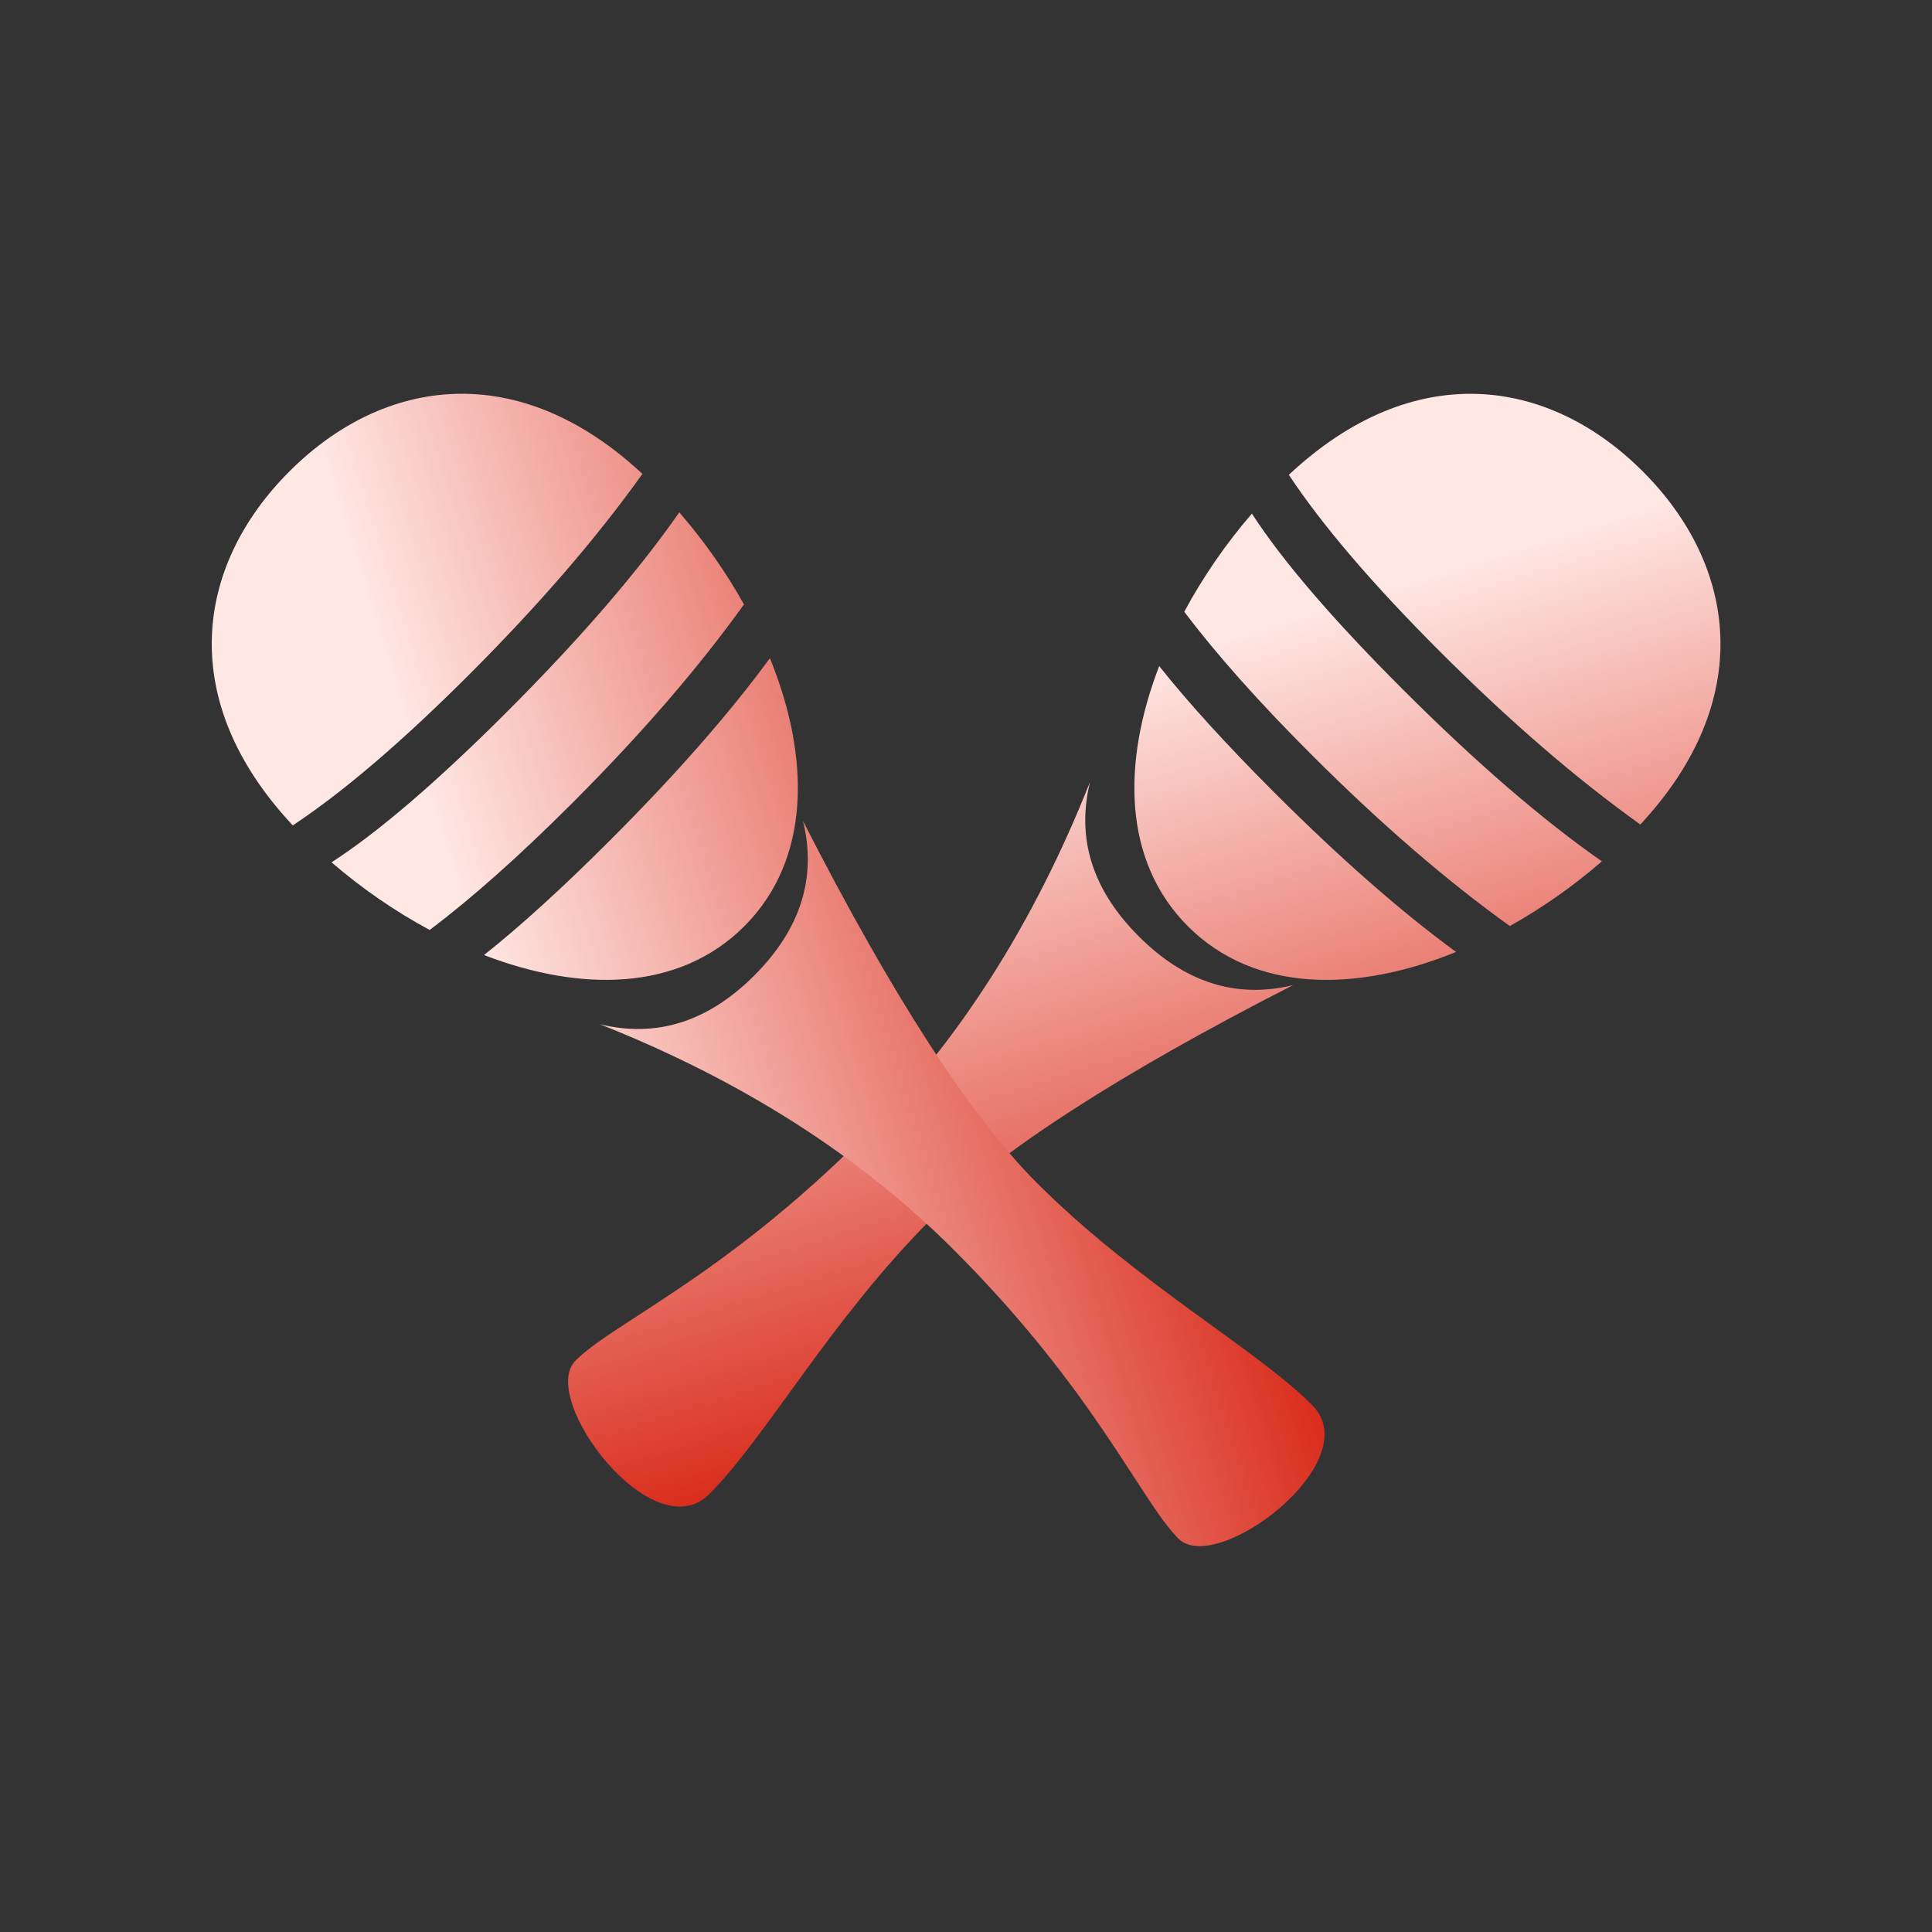
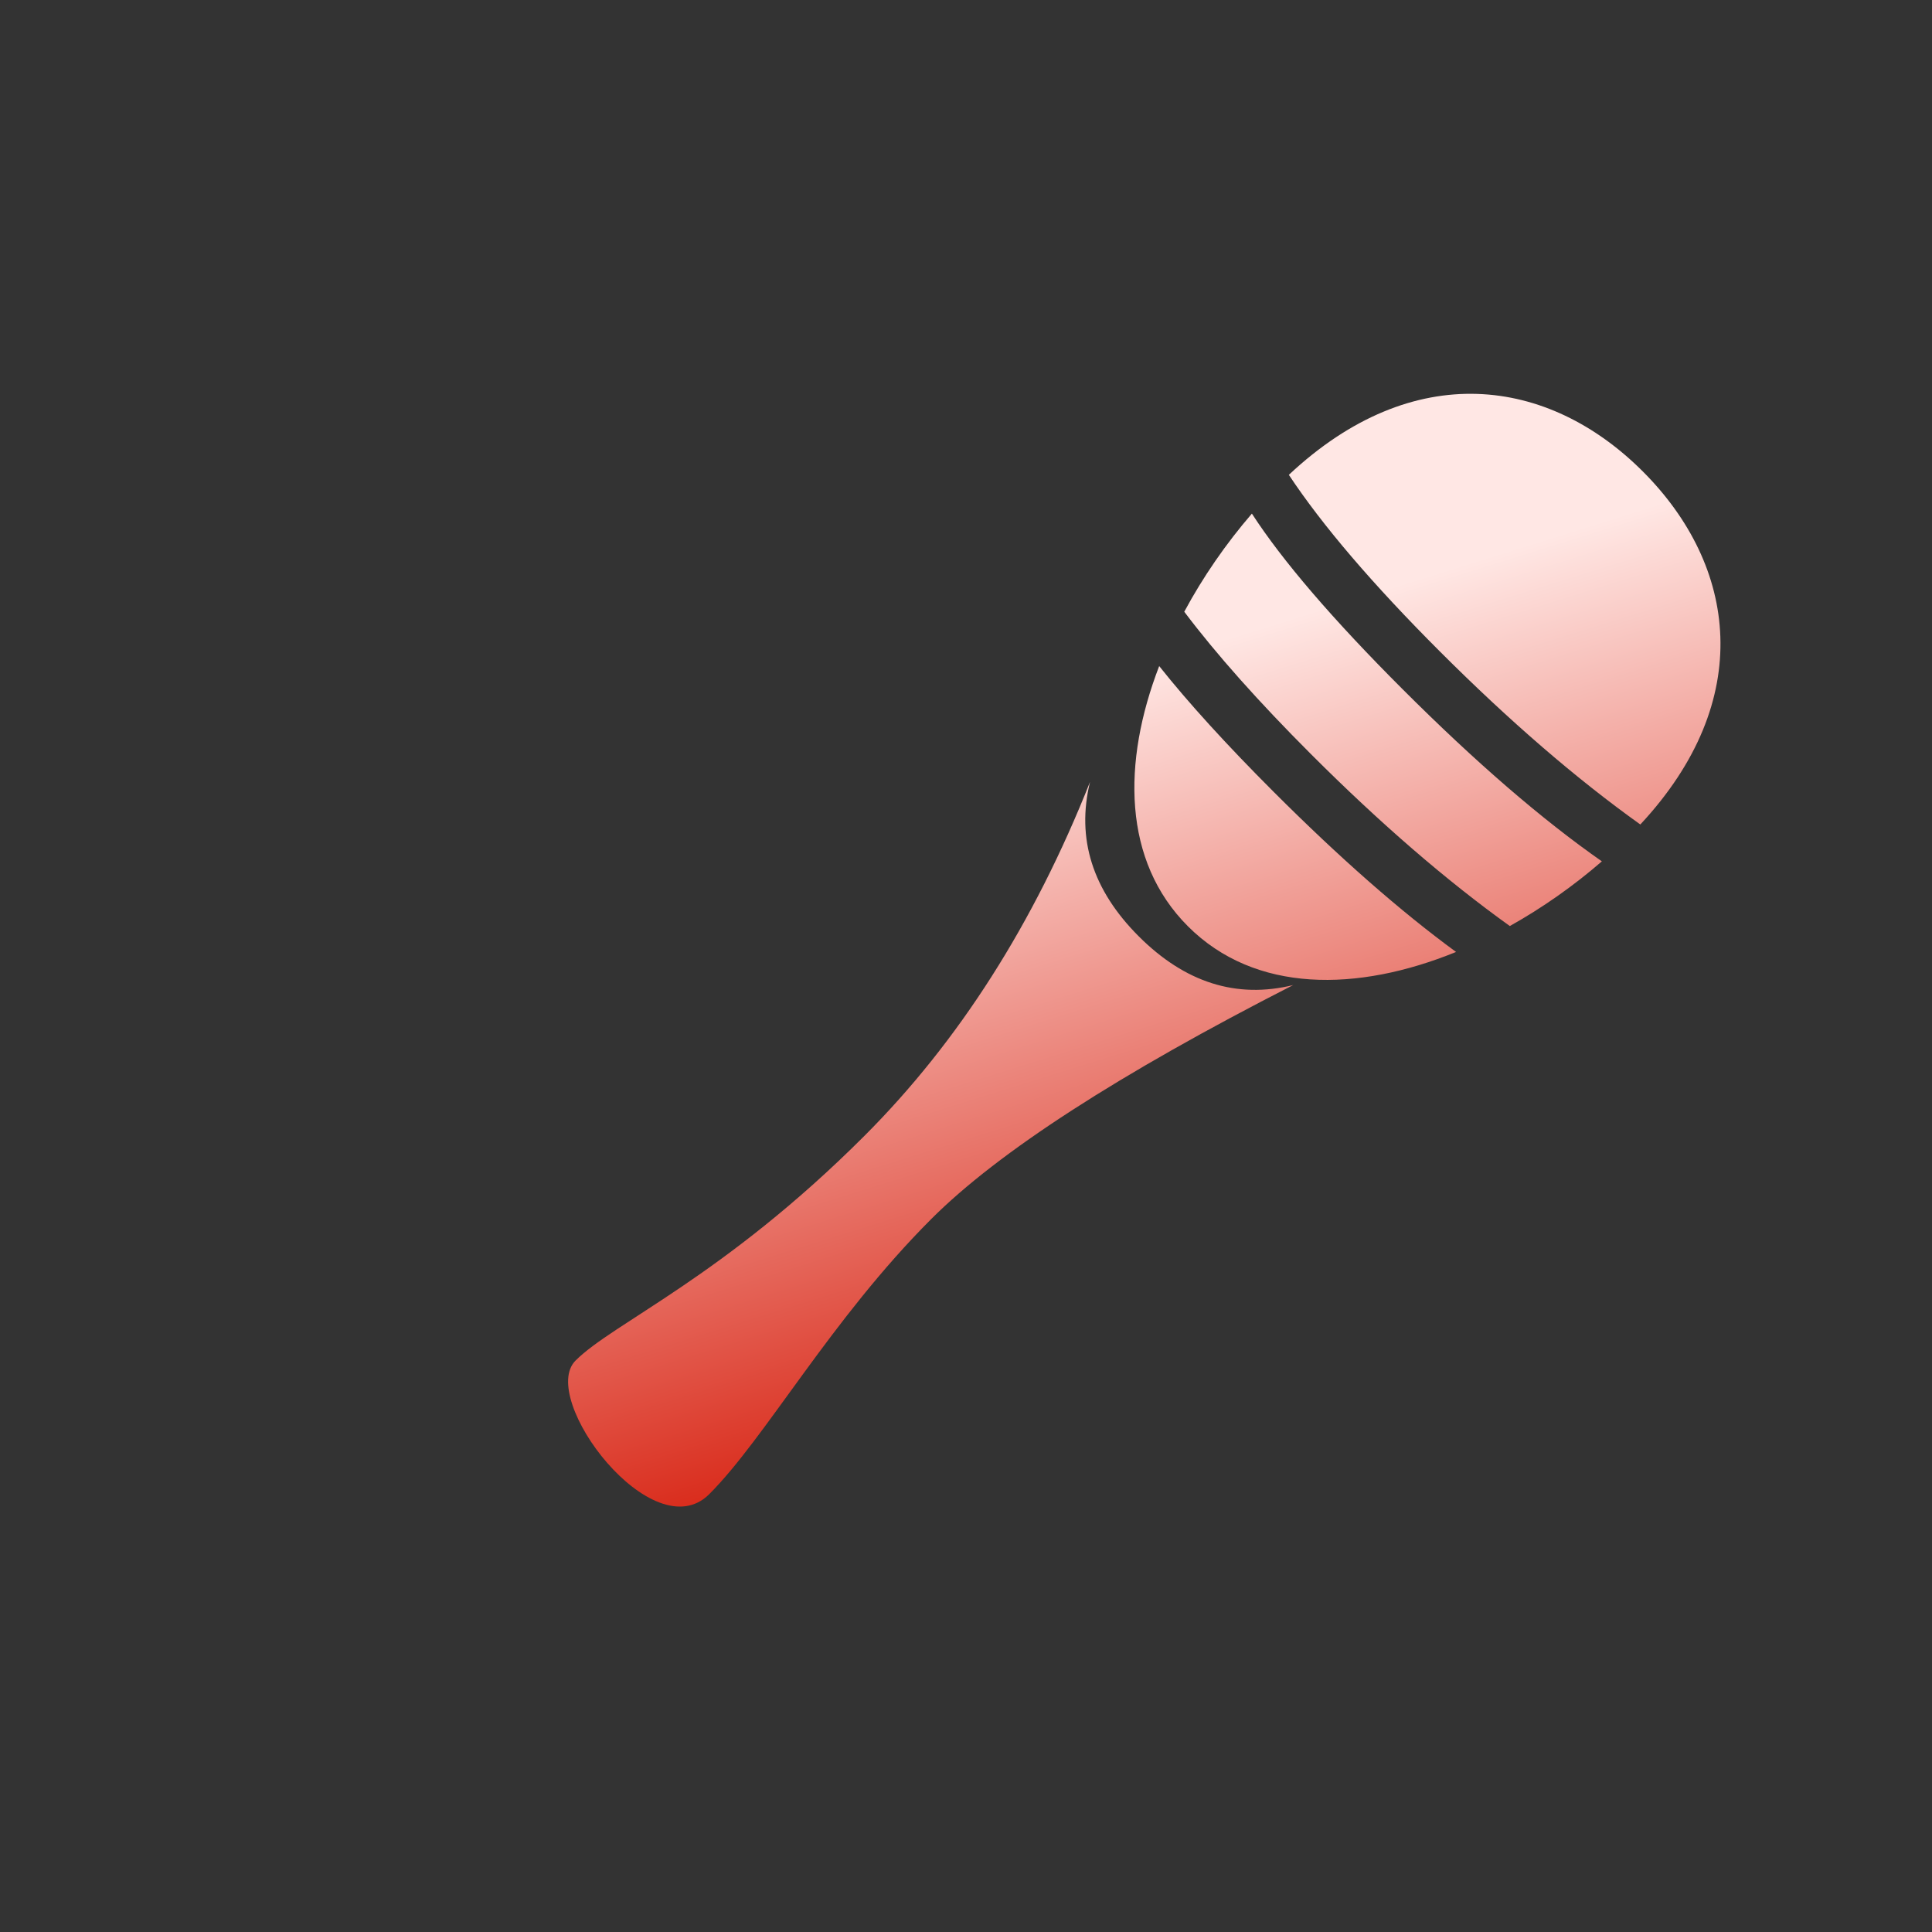
<svg xmlns="http://www.w3.org/2000/svg" width="74px" height="74px" viewBox="0 0 74 74" version="1.1">
  <rect x="0" y="0" width="74" height="74" fill="#333333" stroke="none" />
  <title>06_Latin</title>
  <desc>Created with Sketch.</desc>
  <defs>
    <linearGradient x1="41.671%" y1="11.297%" x2="91.712%" y2="89.942%" id="linearGradient-1">
      <stop stop-color="#FFE7E4" offset="0%" />
      <stop stop-color="#D41200" offset="100%" />
    </linearGradient>
  </defs>
  <g id="Page-1" stroke="none" stroke-width="1" fill="none" fill-rule="evenodd">
    <g id="Artboard" fill="url(#linearGradient-1)">
      <g id="06_Latin" transform="translate(4, 11)">
        <path d="M30.061,10.744 C32.164,11.194 35.107,11.418 38.891,11.418 C42.842,11.418 46.197,11.173 48.958,10.683 C48.856,12.119 48.605,13.558 48.217,14.928 C45.266,15.414 41.922,15.658 38.183,15.658 C35.334,15.658 32.902,15.516 30.887,15.233 C30.453,13.792 30.174,12.267 30.061,10.744 Z M30.012,8.693 C30.221,2.154 34.392,-0.986 39.507,-0.986 C44.609,-0.986 48.772,2.138 49.001,8.643 C46.032,9.138 42.662,9.386 38.891,9.386 C35.249,9.386 32.289,9.155 30.012,8.693 Z M31.68,17.384 C33.467,17.588 35.634,17.69 38.184,17.69 C41.766,17.69 44.859,17.489 47.463,17.086 C45.882,20.843 43.145,23.653 39.507,23.653 C35.966,23.653 33.279,20.991 31.68,17.384 Z M32.944,22.395 C34.103,24.303 35.937,25.257 38.446,25.257 C40.956,25.257 42.79,24.303 43.948,22.395 C41.638,29.526 40.482,34.905 40.482,38.532 C40.482,43.972 41.921,48.94 41.921,51.998 C41.921,55.057 34.682,54.049 34.682,51.998 C34.682,49.947 36.42,45.756 36.42,38.096 C36.42,32.99 35.261,27.756 32.944,22.395 Z" id="Combined-Shape" transform="translate(39.506, 26.474) rotate(45) translate(-39.506, -26.474) " />
-         <path d="M17.056,10.744 C19.159,11.194 22.102,11.418 25.886,11.418 C29.837,11.418 33.192,11.173 35.953,10.683 C35.851,12.119 35.6,13.558 35.212,14.928 C32.261,15.414 28.917,15.658 25.178,15.658 C22.329,15.658 19.897,15.516 17.882,15.233 C17.448,13.792 17.169,12.267 17.056,10.744 Z M17.007,8.693 C17.216,2.154 21.387,-0.986 26.502,-0.986 C31.604,-0.986 35.767,2.138 35.996,8.643 C33.027,9.138 29.657,9.386 25.886,9.386 C22.244,9.386 19.284,9.155 17.007,8.693 Z M18.675,17.384 C20.462,17.588 22.629,17.69 25.179,17.69 C28.761,17.69 31.854,17.489 34.458,17.086 C32.877,20.843 30.14,23.653 26.502,23.653 C22.961,23.653 20.274,20.991 18.675,17.384 Z M19.939,22.395 C21.097,24.303 22.931,25.257 25.441,25.257 C27.951,25.257 29.785,24.303 30.943,22.395 C28.632,29.526 27.477,34.905 27.477,38.532 C27.477,43.972 28.916,48.94 28.916,51.998 C28.916,55.057 21.677,54.049 21.677,51.998 C21.677,49.947 23.414,45.756 23.414,38.096 C23.414,32.99 22.256,27.756 19.939,22.395 Z" id="Combined-Shape-Copy" transform="translate(26.501, 26.474) rotate(-45) translate(-26.501, -26.474) " />
      </g>
    </g>
  </g>
</svg>